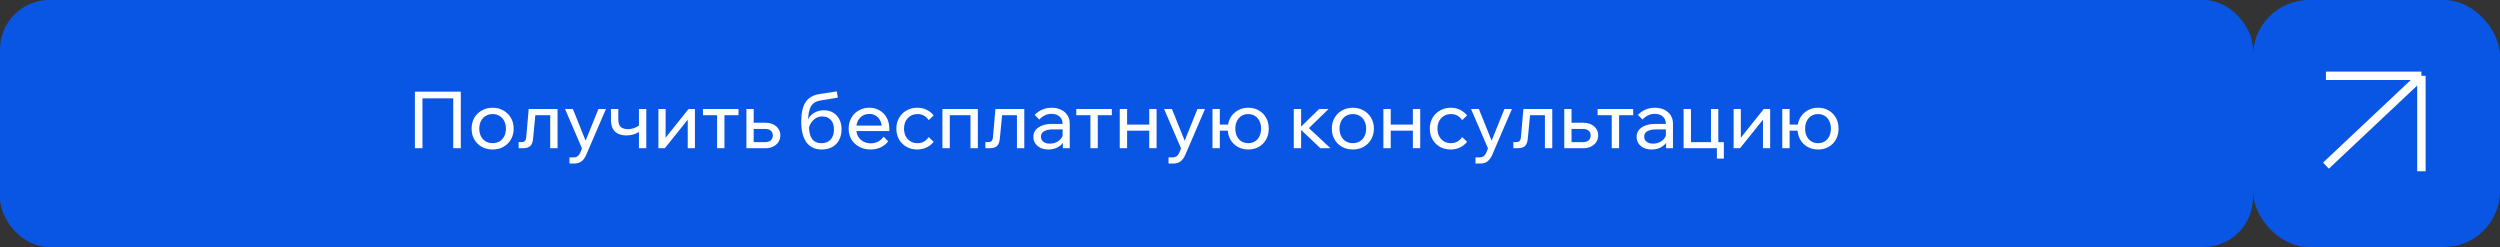
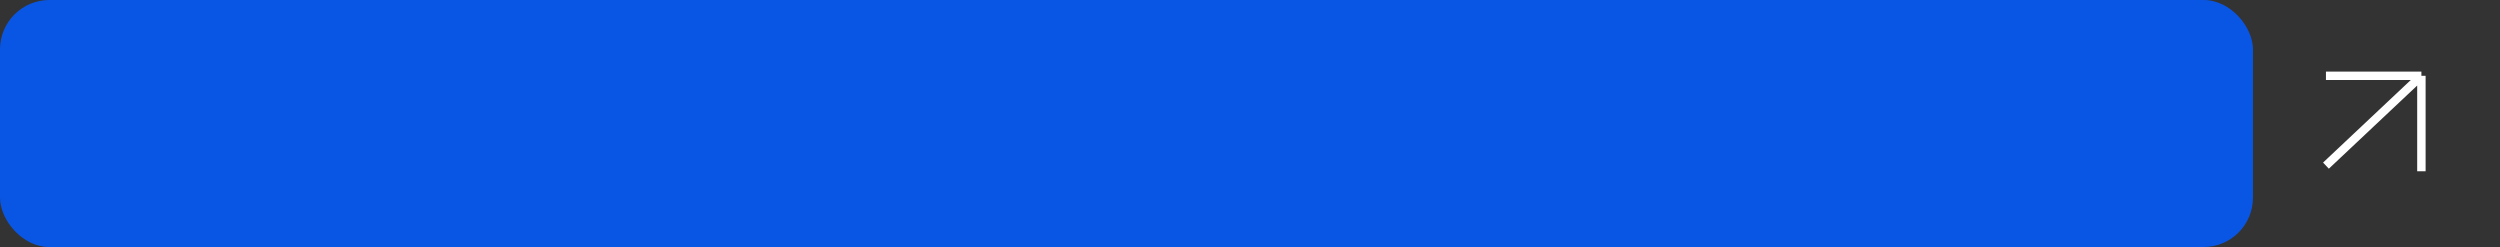
<svg xmlns="http://www.w3.org/2000/svg" width="506" height="50" viewBox="0 0 506 50" fill="none">
  <rect x="0" y="0" width="506" height="50" fill="#333333" stroke="none" />
  <rect width="456" height="50" rx="10" fill="#0956E5" />
-   <path d="M83.972 30V18.56H93.268V30H91.732V18.912L92.532 19.904H84.676L85.508 18.912V30H83.972ZM99.71 30.256C98.878 30.256 98.142 30.075 97.502 29.712C96.862 29.349 96.361 28.853 95.998 28.224C95.636 27.584 95.454 26.853 95.454 26.032C95.454 25.211 95.636 24.485 95.998 23.856C96.361 23.227 96.862 22.731 97.502 22.368C98.142 21.995 98.878 21.808 99.71 21.808C100.542 21.808 101.273 21.995 101.902 22.368C102.542 22.731 103.044 23.227 103.406 23.856C103.78 24.485 103.966 25.211 103.966 26.032C103.966 26.853 103.78 27.584 103.406 28.224C103.044 28.853 102.542 29.349 101.902 29.712C101.273 30.075 100.542 30.256 99.71 30.256ZM99.71 28.976C100.244 28.976 100.713 28.853 101.118 28.608C101.524 28.363 101.838 28.016 102.062 27.568C102.286 27.12 102.398 26.608 102.398 26.032C102.398 25.456 102.286 24.949 102.062 24.512C101.838 24.064 101.524 23.717 101.118 23.472C100.713 23.216 100.244 23.088 99.71 23.088C99.177 23.088 98.702 23.216 98.286 23.472C97.881 23.717 97.566 24.064 97.342 24.512C97.118 24.949 97.006 25.456 97.006 26.032C97.006 26.608 97.118 27.12 97.342 27.568C97.566 28.016 97.881 28.363 98.286 28.608C98.702 28.853 99.177 28.976 99.71 28.976ZM104.976 30V28.752H105.584C105.883 28.752 106.101 28.677 106.24 28.528C106.389 28.379 106.48 28.117 106.512 27.744L107.008 22.064H112.848V30H111.36V22.336L112.416 23.312H107.296L108.448 22.336L107.904 28C107.84 28.747 107.643 29.269 107.312 29.568C106.981 29.856 106.485 30 105.824 30H104.976ZM121.119 22.064H122.639L118.687 31.264C118.441 31.851 118.127 32.304 117.743 32.624C117.369 32.944 116.831 33.104 116.127 33.104H115.263V31.856H116.095C116.425 31.856 116.697 31.771 116.911 31.6C117.135 31.44 117.316 31.2 117.455 30.88L117.791 30.032L114.367 22.064H115.951L118.815 29.184H118.239L121.119 22.064ZM126.794 27.408C125.78 27.408 125.002 27.141 124.458 26.608C123.924 26.075 123.658 25.307 123.658 24.304V22.064H125.146V24.144C125.146 24.891 125.316 25.413 125.658 25.712C125.999 26 126.49 26.144 127.13 26.144C127.887 26.144 128.644 25.888 129.402 25.376L129.802 26.368C129.524 26.592 129.22 26.784 128.89 26.944C128.57 27.093 128.228 27.211 127.866 27.296C127.514 27.371 127.156 27.408 126.794 27.408ZM129.322 30V22.064H130.81V30H129.322ZM133.263 30V22.064H134.719V28.048L134.607 28.016L139.359 22.064H140.655V30H139.199V24.016L139.327 24.064L134.559 30H133.263ZM145.139 30V22.528H146.627V30H145.139ZM142.275 23.312V22.064H149.475V23.312H142.275ZM151.075 30V22.064H152.547V29.776L151.571 28.768H154.867C155.358 28.768 155.737 28.651 156.003 28.416C156.281 28.171 156.419 27.835 156.419 27.408C156.419 26.992 156.281 26.672 156.003 26.448C155.737 26.213 155.358 26.096 154.867 26.096H151.811V24.848H154.931C155.838 24.848 156.563 25.088 157.107 25.568C157.662 26.037 157.939 26.645 157.939 27.392C157.939 27.904 157.811 28.357 157.555 28.752C157.299 29.136 156.942 29.44 156.483 29.664C156.035 29.888 155.518 30 154.931 30H151.075ZM166.317 30.256C164.973 30.256 163.944 29.776 163.229 28.816C162.525 27.845 162.173 26.453 162.173 24.64C162.173 22.88 162.466 21.557 163.053 20.672C163.64 19.776 164.573 19.232 165.853 19.04L169.357 18.496L169.581 19.76L166.093 20.336C165.485 20.432 165 20.629 164.637 20.928C164.274 21.227 164.008 21.669 163.837 22.256C163.666 22.832 163.565 23.6 163.533 24.56L163.293 25.04C163.378 24.475 163.586 23.989 163.917 23.584C164.248 23.179 164.658 22.869 165.149 22.656C165.65 22.432 166.178 22.32 166.733 22.32C167.501 22.32 168.152 22.491 168.685 22.832C169.218 23.163 169.624 23.616 169.901 24.192C170.189 24.768 170.333 25.424 170.333 26.16C170.333 26.992 170.168 27.717 169.837 28.336C169.517 28.944 169.053 29.419 168.445 29.76C167.837 30.091 167.128 30.256 166.317 30.256ZM166.269 28.976C167.058 28.976 167.677 28.731 168.125 28.24C168.573 27.739 168.797 27.061 168.797 26.208C168.797 25.376 168.584 24.731 168.157 24.272C167.741 23.803 167.16 23.568 166.413 23.568C165.965 23.568 165.554 23.675 165.181 23.888C164.808 24.101 164.488 24.4 164.221 24.784C163.954 25.157 163.773 25.595 163.677 26.096L163.741 25.168C163.709 26.459 163.901 27.419 164.317 28.048C164.733 28.667 165.384 28.976 166.269 28.976ZM178.855 27.664L179.783 28.624C179.367 29.136 178.855 29.536 178.247 29.824C177.65 30.112 176.972 30.256 176.215 30.256C175.351 30.256 174.583 30.075 173.911 29.712C173.239 29.349 172.711 28.853 172.327 28.224C171.954 27.584 171.767 26.853 171.767 26.032C171.767 25.211 171.948 24.485 172.311 23.856C172.674 23.216 173.175 22.715 173.815 22.352C174.455 21.989 175.175 21.808 175.975 21.808C176.754 21.808 177.442 21.989 178.039 22.352C178.647 22.704 179.122 23.195 179.463 23.824C179.815 24.443 179.991 25.163 179.991 25.984V26.08H178.487V25.936C178.487 25.36 178.38 24.859 178.167 24.432C177.954 23.995 177.655 23.659 177.271 23.424C176.898 23.179 176.466 23.056 175.975 23.056C175.452 23.056 174.988 23.179 174.583 23.424C174.178 23.669 173.863 24.016 173.639 24.464C173.415 24.901 173.303 25.419 173.303 26.016C173.303 26.613 173.426 27.141 173.671 27.6C173.927 28.048 174.279 28.395 174.727 28.64C175.175 28.885 175.687 29.008 176.263 29.008C177.319 29.008 178.183 28.56 178.855 27.664ZM179.991 26.528H172.871V25.424H179.735L179.991 25.984V26.528ZM187.967 27.744L188.975 28.704C188.591 29.184 188.116 29.563 187.551 29.84C186.986 30.117 186.346 30.256 185.631 30.256C184.82 30.256 184.095 30.075 183.455 29.712C182.826 29.349 182.33 28.853 181.967 28.224C181.604 27.584 181.423 26.853 181.423 26.032C181.423 25.221 181.604 24.501 181.967 23.872C182.33 23.232 182.831 22.731 183.471 22.368C184.122 21.995 184.852 21.808 185.663 21.808C186.367 21.808 186.996 21.947 187.551 22.224C188.116 22.501 188.591 22.88 188.975 23.36L187.967 24.32C187.722 23.947 187.412 23.648 187.039 23.424C186.666 23.2 186.218 23.088 185.695 23.088C185.162 23.088 184.687 23.216 184.271 23.472C183.866 23.717 183.546 24.064 183.311 24.512C183.087 24.949 182.975 25.456 182.975 26.032C182.975 26.608 183.087 27.12 183.311 27.568C183.546 28.005 183.866 28.352 184.271 28.608C184.687 28.853 185.162 28.976 185.695 28.976C186.228 28.976 186.676 28.864 187.039 28.64C187.412 28.416 187.722 28.117 187.967 27.744ZM190.747 30V22.064H197.915V30H196.427V22.336L197.483 23.312H191.051L192.235 22.336V30H190.747ZM199.445 30V28.752H200.053C200.351 28.752 200.57 28.677 200.709 28.528C200.858 28.379 200.949 28.117 200.981 27.744L201.477 22.064H207.317V30H205.829V22.336L206.885 23.312H201.765L202.917 22.336L202.373 28C202.309 28.747 202.111 29.269 201.781 29.568C201.45 29.856 200.954 30 200.293 30H199.445ZM216.515 30H215.123V28.432L215.075 28.048V25.088C215.075 24.459 214.873 23.963 214.467 23.6C214.062 23.227 213.513 23.04 212.819 23.04C212.318 23.04 211.859 23.147 211.443 23.36C211.027 23.563 210.665 23.845 210.355 24.208L209.427 23.248C209.865 22.789 210.366 22.437 210.931 22.192C211.507 21.936 212.147 21.808 212.851 21.808C213.577 21.808 214.211 21.941 214.755 22.208C215.31 22.475 215.742 22.848 216.051 23.328C216.361 23.797 216.515 24.368 216.515 25.04V30ZM212.195 30.256C211.598 30.256 211.07 30.149 210.611 29.936C210.153 29.712 209.795 29.408 209.539 29.024C209.283 28.64 209.155 28.203 209.155 27.712C209.155 27.157 209.31 26.688 209.619 26.304C209.939 25.909 210.377 25.611 210.931 25.408C211.486 25.195 212.121 25.088 212.835 25.088H215.251V26.192H212.995C212.323 26.192 211.769 26.315 211.331 26.56C210.905 26.795 210.691 27.163 210.691 27.664C210.691 28.091 210.851 28.432 211.171 28.688C211.502 28.944 211.929 29.072 212.451 29.072C212.963 29.072 213.427 28.971 213.843 28.768C214.259 28.565 214.59 28.283 214.835 27.92C215.091 27.547 215.235 27.12 215.267 26.64L215.795 26.928C215.795 27.568 215.641 28.139 215.331 28.64C215.022 29.141 214.595 29.536 214.051 29.824C213.518 30.112 212.899 30.256 212.195 30.256ZM220.701 30V22.528H222.189V30H220.701ZM217.837 23.312V22.064H225.037V23.312H217.837ZM232.606 30V22.064H234.094V30H232.606ZM226.638 30V22.064H228.126V30H226.638ZM227.358 26.448V25.216H233.438V26.448H227.358ZM242.369 22.064H243.889L239.937 31.264C239.691 31.851 239.377 32.304 238.993 32.624C238.619 32.944 238.081 33.104 237.377 33.104H236.513V31.856H237.345C237.675 31.856 237.947 31.771 238.161 31.6C238.385 31.44 238.566 31.2 238.705 30.88L239.041 30.032L235.617 22.064H237.201L240.065 29.184H239.489L242.369 22.064ZM252.652 30.256C251.841 30.256 251.121 30.075 250.492 29.712C249.862 29.349 249.372 28.853 249.02 28.224C248.668 27.584 248.492 26.853 248.492 26.032C248.492 25.211 248.668 24.485 249.02 23.856C249.372 23.227 249.862 22.731 250.492 22.368C251.121 21.995 251.841 21.808 252.652 21.808C253.473 21.808 254.193 21.995 254.812 22.368C255.43 22.731 255.916 23.227 256.268 23.856C256.62 24.485 256.796 25.211 256.796 26.032C256.796 26.853 256.62 27.584 256.268 28.224C255.916 28.853 255.43 29.349 254.812 29.712C254.193 30.075 253.473 30.256 252.652 30.256ZM245.404 30V22.064H246.892V30H245.404ZM246.14 26.448V25.216H249.468V26.448H246.14ZM252.652 28.976C253.174 28.976 253.628 28.853 254.012 28.608C254.406 28.363 254.71 28.016 254.924 27.568C255.137 27.12 255.244 26.608 255.244 26.032C255.244 25.456 255.137 24.949 254.924 24.512C254.71 24.064 254.406 23.717 254.012 23.472C253.628 23.216 253.174 23.088 252.652 23.088C252.118 23.088 251.654 23.216 251.26 23.472C250.876 23.717 250.572 24.064 250.348 24.512C250.134 24.949 250.028 25.456 250.028 26.032C250.028 26.608 250.134 27.12 250.348 27.568C250.572 28.016 250.876 28.363 251.26 28.608C251.654 28.853 252.118 28.976 252.652 28.976ZM267.249 30L262.913 25.888H263.073L266.993 22.064H268.897L264.641 26.208L264.337 25.376L269.281 30H267.249ZM261.857 30V22.064H263.345V30H261.857ZM273.82 30.256C272.988 30.256 272.252 30.075 271.612 29.712C270.972 29.349 270.47 28.853 270.108 28.224C269.745 27.584 269.564 26.853 269.564 26.032C269.564 25.211 269.745 24.485 270.108 23.856C270.47 23.227 270.972 22.731 271.612 22.368C272.252 21.995 272.988 21.808 273.82 21.808C274.652 21.808 275.382 21.995 276.012 22.368C276.652 22.731 277.153 23.227 277.516 23.856C277.889 24.485 278.076 25.211 278.076 26.032C278.076 26.853 277.889 27.584 277.516 28.224C277.153 28.853 276.652 29.349 276.012 29.712C275.382 30.075 274.652 30.256 273.82 30.256ZM273.82 28.976C274.353 28.976 274.822 28.853 275.228 28.608C275.633 28.363 275.948 28.016 276.172 27.568C276.396 27.12 276.508 26.608 276.508 26.032C276.508 25.456 276.396 24.949 276.172 24.512C275.948 24.064 275.633 23.717 275.228 23.472C274.822 23.216 274.353 23.088 273.82 23.088C273.286 23.088 272.812 23.216 272.396 23.472C271.99 23.717 271.676 24.064 271.452 24.512C271.228 24.949 271.116 25.456 271.116 26.032C271.116 26.608 271.228 27.12 271.452 27.568C271.676 28.016 271.99 28.363 272.396 28.608C272.812 28.853 273.286 28.976 273.82 28.976ZM285.965 30V22.064H287.453V30H285.965ZM279.997 30V22.064H281.485V30H279.997ZM280.717 26.448V25.216H286.797V26.448H280.717ZM295.936 27.744L296.944 28.704C296.56 29.184 296.085 29.563 295.52 29.84C294.955 30.117 294.315 30.256 293.6 30.256C292.789 30.256 292.064 30.075 291.424 29.712C290.795 29.349 290.299 28.853 289.936 28.224C289.573 27.584 289.392 26.853 289.392 26.032C289.392 25.221 289.573 24.501 289.936 23.872C290.299 23.232 290.8 22.731 291.44 22.368C292.091 21.995 292.821 21.808 293.632 21.808C294.336 21.808 294.965 21.947 295.52 22.224C296.085 22.501 296.56 22.88 296.944 23.36L295.936 24.32C295.691 23.947 295.381 23.648 295.008 23.424C294.635 23.2 294.187 23.088 293.664 23.088C293.131 23.088 292.656 23.216 292.24 23.472C291.835 23.717 291.515 24.064 291.28 24.512C291.056 24.949 290.944 25.456 290.944 26.032C290.944 26.608 291.056 27.12 291.28 27.568C291.515 28.005 291.835 28.352 292.24 28.608C292.656 28.853 293.131 28.976 293.664 28.976C294.197 28.976 294.645 28.864 295.008 28.64C295.381 28.416 295.691 28.117 295.936 27.744ZM304.494 22.064H306.014L302.062 31.264C301.816 31.851 301.502 32.304 301.118 32.624C300.744 32.944 300.206 33.104 299.502 33.104H298.638V31.856H299.47C299.8 31.856 300.072 31.771 300.286 31.6C300.51 31.44 300.691 31.2 300.83 30.88L301.166 30.032L297.742 22.064H299.326L302.19 29.184H301.614L304.494 22.064ZM306.304 30V28.752H306.912C307.211 28.752 307.429 28.677 307.568 28.528C307.717 28.379 307.808 28.117 307.84 27.744L308.336 22.064H314.176V30H312.688V22.336L313.744 23.312H308.624L309.776 22.336L309.232 28C309.168 28.747 308.971 29.269 308.64 29.568C308.309 29.856 307.813 30 307.152 30H306.304ZM316.607 30V22.064H318.079V29.776L317.103 28.768H320.399C320.889 28.768 321.268 28.651 321.535 28.416C321.812 28.171 321.951 27.835 321.951 27.408C321.951 26.992 321.812 26.672 321.535 26.448C321.268 26.213 320.889 26.096 320.399 26.096H317.343V24.848H320.463C321.369 24.848 322.095 25.088 322.639 25.568C323.193 26.037 323.471 26.645 323.471 27.392C323.471 27.904 323.343 28.357 323.087 28.752C322.831 29.136 322.473 29.44 322.015 29.664C321.567 29.888 321.049 30 320.463 30H316.607ZM326.217 30V22.528H327.705V30H326.217ZM323.353 23.312V22.064H330.553V23.312H323.353ZM338.609 30H337.217V28.432L337.169 28.048V25.088C337.169 24.459 336.966 23.963 336.561 23.6C336.156 23.227 335.606 23.04 334.913 23.04C334.412 23.04 333.953 23.147 333.537 23.36C333.121 23.563 332.758 23.845 332.449 24.208L331.521 23.248C331.958 22.789 332.46 22.437 333.025 22.192C333.601 21.936 334.241 21.808 334.945 21.808C335.67 21.808 336.305 21.941 336.849 22.208C337.404 22.475 337.836 22.848 338.145 23.328C338.454 23.797 338.609 24.368 338.609 25.04V30ZM334.289 30.256C333.692 30.256 333.164 30.149 332.705 29.936C332.246 29.712 331.889 29.408 331.633 29.024C331.377 28.64 331.249 28.203 331.249 27.712C331.249 27.157 331.404 26.688 331.713 26.304C332.033 25.909 332.47 25.611 333.025 25.408C333.58 25.195 334.214 25.088 334.929 25.088H337.345V26.192H335.089C334.417 26.192 333.862 26.315 333.425 26.56C332.998 26.795 332.785 27.163 332.785 27.664C332.785 28.091 332.945 28.432 333.265 28.688C333.596 28.944 334.022 29.072 334.545 29.072C335.057 29.072 335.521 28.971 335.937 28.768C336.353 28.565 336.684 28.283 336.929 27.92C337.185 27.547 337.329 27.12 337.361 26.64L337.889 26.928C337.889 27.568 337.734 28.139 337.425 28.64C337.116 29.141 336.689 29.536 336.145 29.824C335.612 30.112 334.993 30.256 334.289 30.256ZM340.763 30V22.064H342.251V29.744L341.067 28.768H347.163L346.299 29.744V22.064H347.787V30H340.763ZM347.499 32.096V28.768H348.907V32.096H347.499ZM350.888 30V22.064H352.344V28.048L352.232 28.016L356.984 22.064H358.28V30H356.824V24.016L356.952 24.064L352.184 30H350.888ZM367.98 30.256C367.169 30.256 366.449 30.075 365.82 29.712C365.19 29.349 364.7 28.853 364.348 28.224C363.996 27.584 363.82 26.853 363.82 26.032C363.82 25.211 363.996 24.485 364.348 23.856C364.7 23.227 365.19 22.731 365.82 22.368C366.449 21.995 367.169 21.808 367.98 21.808C368.801 21.808 369.521 21.995 370.14 22.368C370.758 22.731 371.244 23.227 371.596 23.856C371.948 24.485 372.124 25.211 372.124 26.032C372.124 26.853 371.948 27.584 371.596 28.224C371.244 28.853 370.758 29.349 370.14 29.712C369.521 30.075 368.801 30.256 367.98 30.256ZM360.732 30V22.064H362.22V30H360.732ZM361.468 26.448V25.216H364.796V26.448H361.468ZM367.98 28.976C368.502 28.976 368.956 28.853 369.34 28.608C369.734 28.363 370.038 28.016 370.252 27.568C370.465 27.12 370.572 26.608 370.572 26.032C370.572 25.456 370.465 24.949 370.252 24.512C370.038 24.064 369.734 23.717 369.34 23.472C368.956 23.216 368.502 23.088 367.98 23.088C367.446 23.088 366.982 23.216 366.588 23.472C366.204 23.717 365.9 24.064 365.676 24.512C365.462 24.949 365.356 25.456 365.356 26.032C365.356 26.608 365.462 27.12 365.676 27.568C365.9 28.016 366.204 28.363 366.588 28.608C366.982 28.853 367.446 28.976 367.98 28.976Z" fill="white" />
-   <rect x="456" width="50" height="50" rx="11.364" fill="#0956E5" />
  <path d="M470.773 15.341H490.091M490.091 15.341V34.659M490.091 15.341L470.773 33.523" stroke="white" stroke-width="1.705" />
</svg>